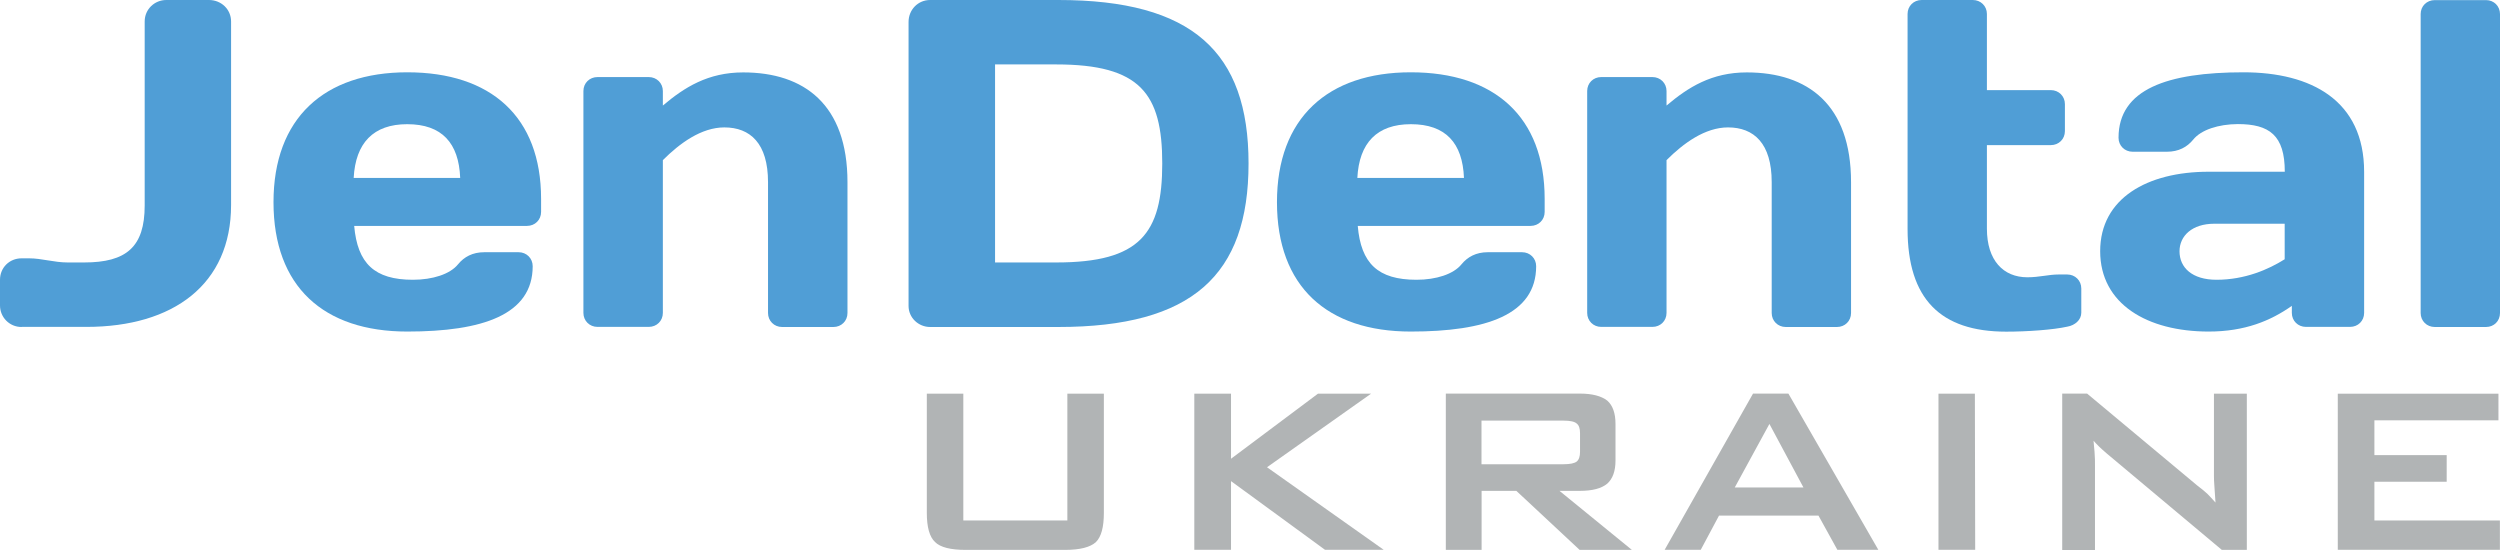
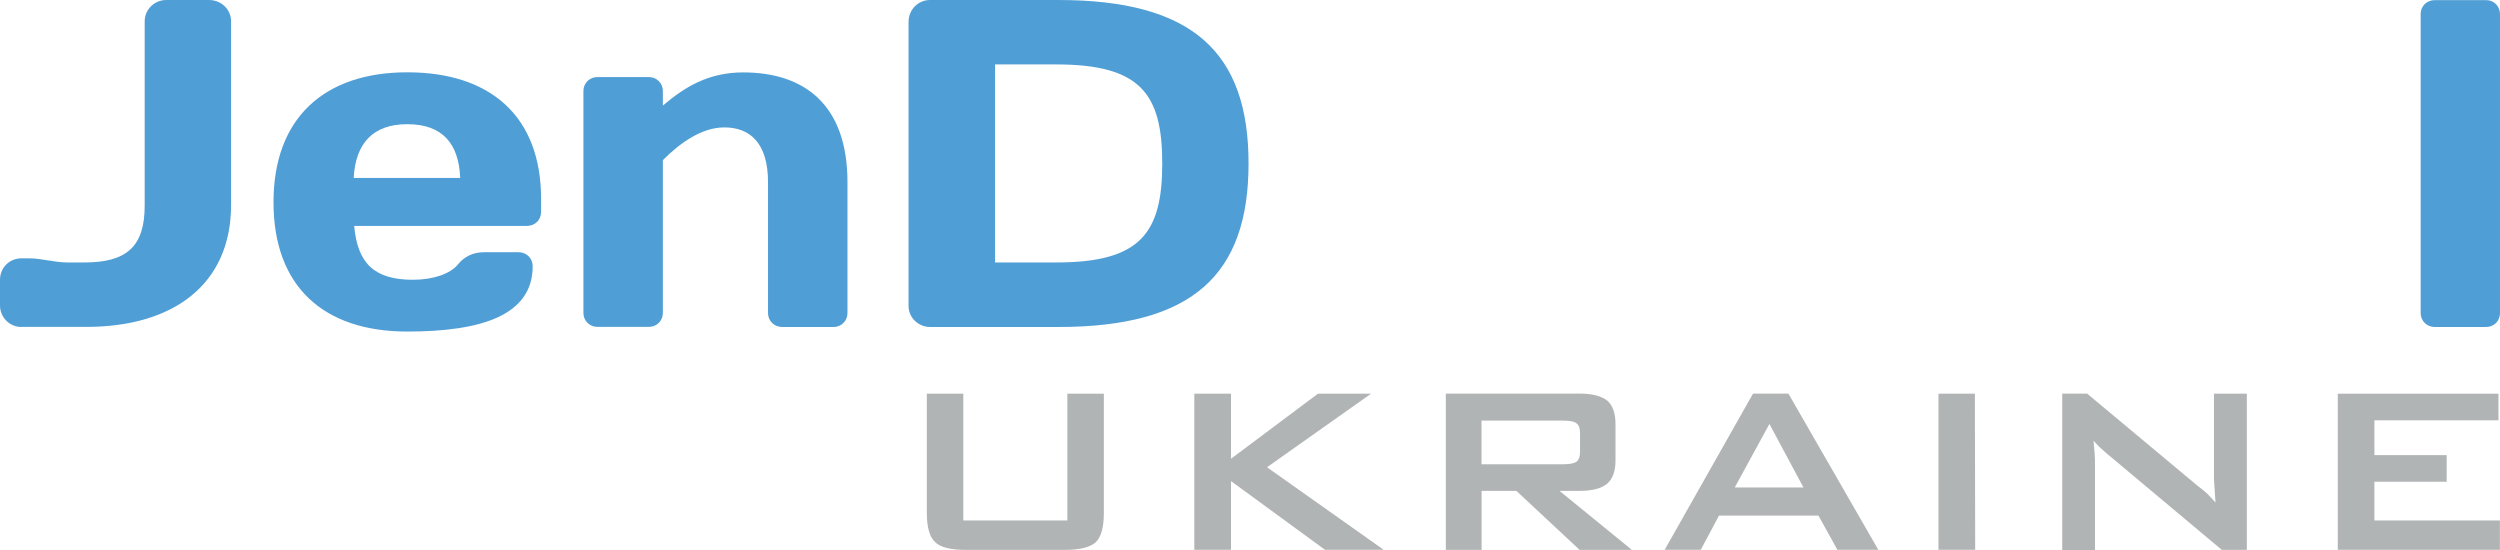
<svg xmlns="http://www.w3.org/2000/svg" width="500" height="110" viewBox="0 0 500 110" fill="none">
  <path d="M4.315 65.399C1.867 65.399 0 63.431 0 61.09V55.953C0 53.529 1.888 51.665 4.315 51.665H5.829C8.36 51.665 10.807 52.493 13.525 52.493H16.823C25.265 52.493 28.937 49.407 28.937 41.1V4.288C28.937 1.864 30.908 0 33.252 0H41.798C44.246 0 46.216 1.864 46.216 4.288V40.996C46.216 56.885 34.662 65.379 17.279 65.379H4.315" fill="#509ED6" />
  <path d="M70.735 35.589H92.038C91.769 28.587 88.367 24.838 81.439 24.838C74.676 24.838 71.108 28.587 70.735 35.589ZM70.839 45.201C71.502 52.68 74.884 55.953 82.579 55.953C86.521 55.953 90.006 54.834 91.603 52.866C92.827 51.375 94.507 50.443 96.872 50.443H103.717C105.314 50.443 106.538 51.665 106.538 53.239C106.538 62.955 96.498 66.311 81.459 66.311C64.74 66.311 54.7 57.341 54.7 40.437C54.7 23.616 64.844 14.46 81.459 14.46C98.178 14.46 108.218 23.346 108.218 39.774V42.384C108.218 43.979 106.994 45.181 105.397 45.181H70.839V45.201Z" fill="#509ED6" />
  <path d="M153.605 36.419C153.605 28.671 150.037 25.481 144.872 25.481C140.267 25.481 135.953 28.65 132.571 32.027V62.582C132.571 64.177 131.348 65.379 129.75 65.379H119.503C117.906 65.379 116.682 64.157 116.682 62.582V18.209C116.682 16.614 117.906 15.413 119.503 15.413H129.75C131.348 15.413 132.571 16.635 132.571 18.209V21.11C136.886 17.464 141.595 14.481 148.648 14.481C160.845 14.481 169.495 20.923 169.495 36.439V62.603C169.495 64.198 168.271 65.4 166.674 65.4H156.426C154.829 65.4 153.605 64.177 153.605 62.603V36.419Z" fill="#509ED6" />
  <path d="M199.012 12.885V52.493H211.23C228.033 52.493 232.451 46.693 232.451 32.689C232.451 18.686 228.033 12.885 211.23 12.885H199.012ZM211.666 0C238.446 0 249.709 10.379 249.709 32.689C249.709 55.021 238.446 65.399 211.666 65.399H186.027C183.683 65.399 181.712 63.535 181.712 61.194V4.392C181.712 1.968 183.579 0 186.027 0H211.666Z" fill="#509ED6" />
-   <path d="M271.469 35.589H292.794C292.524 28.587 289.122 24.838 282.173 24.838C275.39 24.838 271.822 28.587 271.469 35.589ZM271.552 45.201C272.195 52.68 275.577 55.953 283.293 55.953C287.234 55.953 290.699 54.834 292.296 52.866C293.52 51.375 295.221 50.443 297.565 50.443H304.41C306.007 50.443 307.231 51.665 307.231 53.239C307.231 62.955 297.191 66.311 282.152 66.311C265.454 66.311 255.393 57.341 255.393 40.437C255.393 23.616 265.537 14.46 282.152 14.46C298.871 14.46 308.932 23.346 308.932 39.774V42.384C308.932 43.979 307.708 45.181 306.111 45.181H271.552V45.201Z" fill="#509ED6" />
-   <path d="M354.34 36.419C354.34 28.671 350.772 25.481 345.607 25.481C341.002 25.481 336.687 28.65 333.306 32.027V62.582C333.306 64.177 332.082 65.379 330.485 65.379H320.238C318.661 65.379 317.437 64.157 317.437 62.582V18.209C317.437 16.614 318.661 15.413 320.238 15.413H330.485C332.082 15.413 333.306 16.635 333.306 18.209V21.11C337.621 17.464 342.309 14.481 349.361 14.481C361.579 14.481 370.209 20.923 370.209 36.439V62.603C370.209 64.198 368.985 65.4 367.387 65.4H357.161C355.564 65.4 354.34 64.177 354.34 62.603V36.419Z" fill="#509ED6" />
-   <path d="M401.241 66.331C388.089 66.331 381.514 59.785 381.514 45.782V2.797C381.514 1.202 382.737 0 384.335 0H394.561C396.158 0 397.382 1.222 397.382 2.797V18.023H410.16C411.757 18.023 412.981 19.245 412.981 20.819V26.226C412.981 27.821 411.757 29.023 410.16 29.023H397.382V45.74C397.382 52.1 400.68 55.456 405.472 55.456C407.899 55.456 409.683 54.896 411.758 54.896H413.438C415.035 54.896 416.259 56.119 416.259 57.693V62.54C416.259 63.949 415.035 65.068 413.438 65.337C410.637 65.959 405.452 66.331 401.241 66.331Z" fill="#509ED6" />
-   <path d="M456.937 51.851V44.746H442.852C438.434 44.746 435.903 47.169 435.903 50.256C435.903 53.529 438.434 55.953 443.308 55.953C448.971 55.953 453.68 53.902 456.937 51.851ZM438.641 27.925C437.417 29.416 435.737 30.348 433.372 30.348H426.527C424.93 30.348 423.706 29.126 423.706 27.552C423.706 17.836 433.476 14.46 448.702 14.46C462.226 14.46 472.826 20.073 472.826 34.367V62.582C472.826 64.177 471.603 65.378 470.005 65.378H461.189C459.592 65.378 458.368 64.156 458.368 62.582V61.173C454.136 64.156 448.971 66.311 441.732 66.311C429.452 66.311 420.034 60.8 420.034 50.235C420.034 39.67 429.452 34.346 441.732 34.346H456.958C456.958 27.055 453.867 24.817 447.561 24.817C443.703 24.838 440.218 25.957 438.641 27.925Z" fill="#509ED6" />
  <path d="M486.952 65.399C485.355 65.399 484.131 64.177 484.131 62.602V2.817C484.131 1.222 485.355 0.02 486.952 0.02H497.2C498.797 0.02 500 1.243 500 2.817V62.602C500 64.197 498.797 65.399 497.2 65.399H486.952Z" fill="#509ED6" />
  <path d="M192.665 78.74V104.096H213.471V78.74H220.773V102.583C220.773 105.421 220.254 107.348 219.196 108.404C218.076 109.44 216.023 109.979 212.994 109.979H193.143C190.114 109.979 188.06 109.461 187.003 108.404C185.903 107.369 185.364 105.421 185.364 102.583V78.74H192.665Z" fill="#B1B4B5" />
  <path d="M238.861 109.958V78.74H246.204V91.749L263.587 78.74H274.208L253.402 93.448L276.738 109.958H264.997L246.204 96.224V109.958H238.861Z" fill="#B1B4B5" />
  <path d="M312.728 84.126H296.299V92.847H312.728C314.014 92.847 314.885 92.661 315.342 92.309C315.798 91.936 316.006 91.273 316.006 90.382V86.633C316.006 85.701 315.798 85.058 315.342 84.706C314.906 84.313 314.014 84.126 312.728 84.126ZM289.164 78.719H315.985C318.433 78.719 320.258 79.196 321.461 80.128C322.54 81.081 323.1 82.635 323.1 84.789V92.123C323.1 94.215 322.54 95.748 321.461 96.721C320.3 97.695 318.474 98.171 315.985 98.171H311.898L326.377 109.979H315.923L303.269 98.171H296.32V109.979H289.164V78.719Z" fill="#B1B4B5" />
  <path d="M346.955 97.488H360.687L353.883 84.789L346.955 97.488ZM332.932 109.959L350.606 78.719H357.679L375.664 109.959H367.47L363.695 103.123H343.802L340.151 109.959H332.932Z" fill="#B1B4B5" />
  <path d="M387.695 109.958V78.74H394.976L395.038 109.958H387.695Z" fill="#B1B4B5" />
  <path d="M412.442 109.959V78.719H417.421L439.492 97.136C440.404 97.819 441.068 98.379 441.525 98.814C441.919 99.228 442.458 99.787 443.101 100.512C443.039 99.622 442.997 98.897 442.956 98.399C442.935 97.881 442.894 97.364 442.852 96.825C442.811 96.349 442.79 95.769 442.79 95.126V78.74H449.366V109.979H444.366L421.32 90.672C420.657 90.092 420.159 89.657 419.848 89.347C419.329 88.829 418.935 88.415 418.707 88.145C418.728 88.497 418.769 88.974 418.831 89.554C418.893 90.155 418.935 90.59 418.935 90.879C418.997 91.48 418.997 92.226 418.997 93.117V110H412.442" fill="#B1B4B5" />
  <path d="M467.557 109.958V78.74H499.689V84.064H474.88V91.024H489.338V96.348H474.88V104.096H499.979V109.958H467.557Z" fill="#B1B4B5" />
</svg>